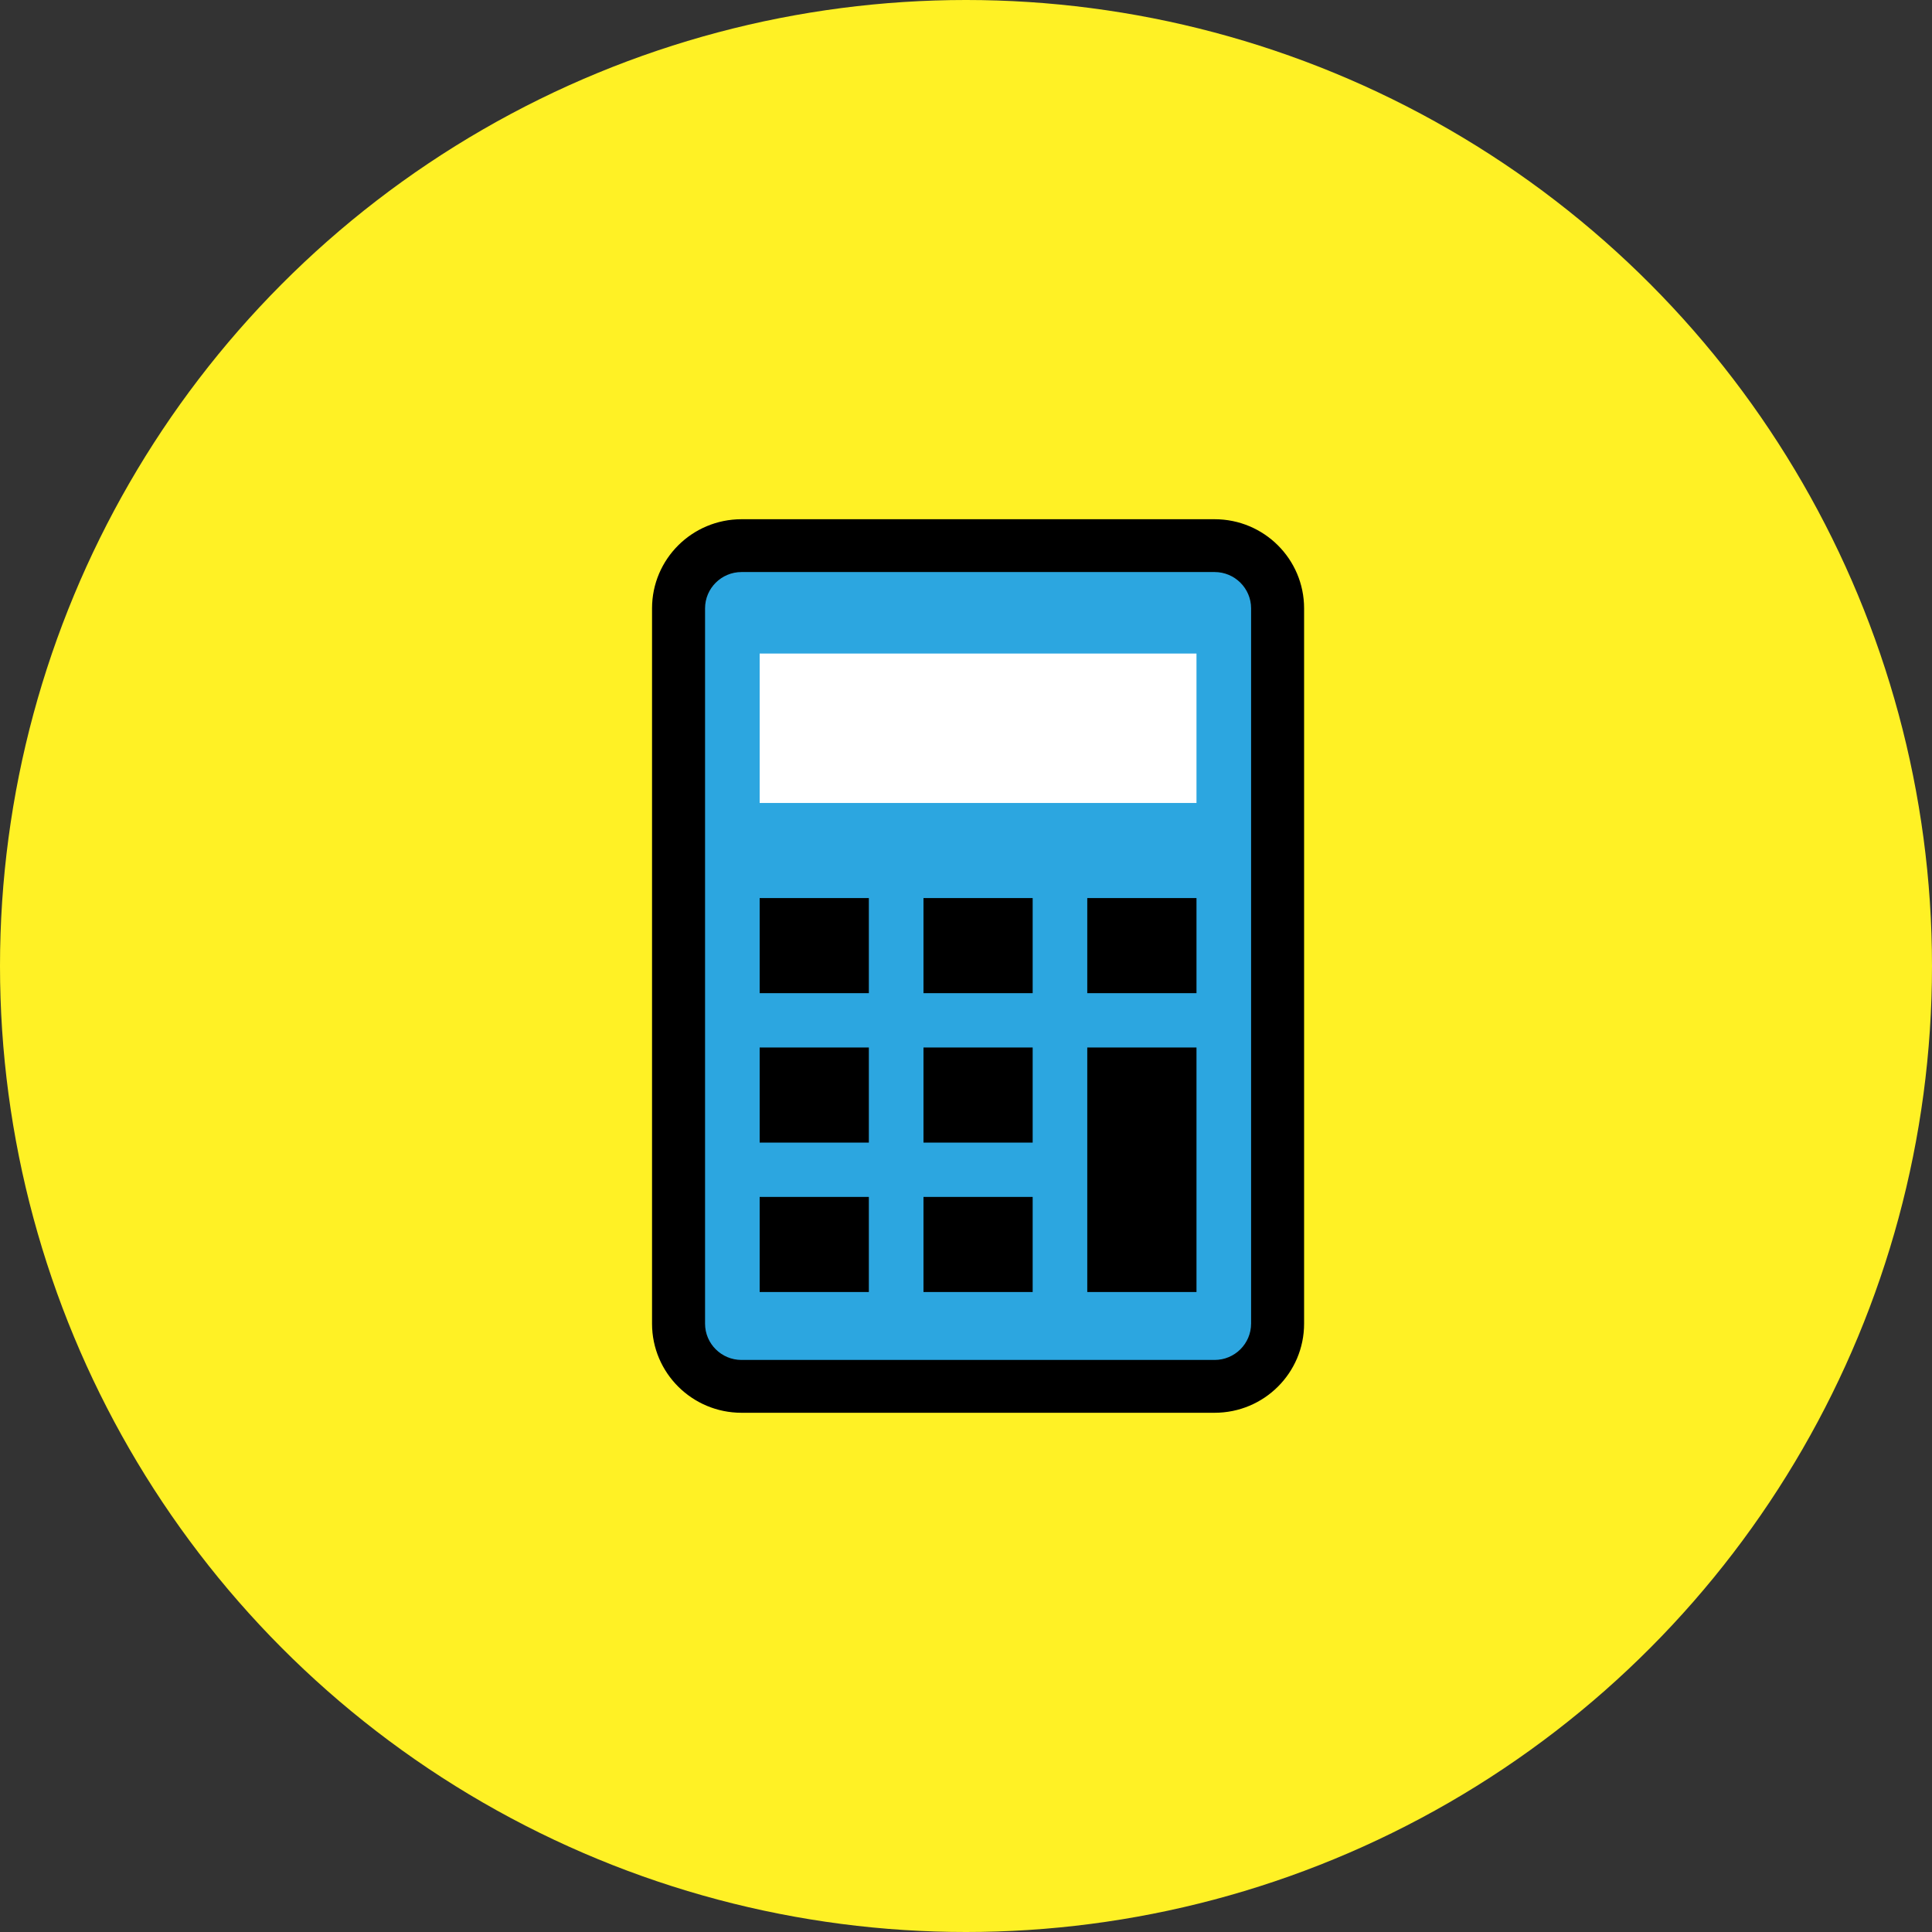
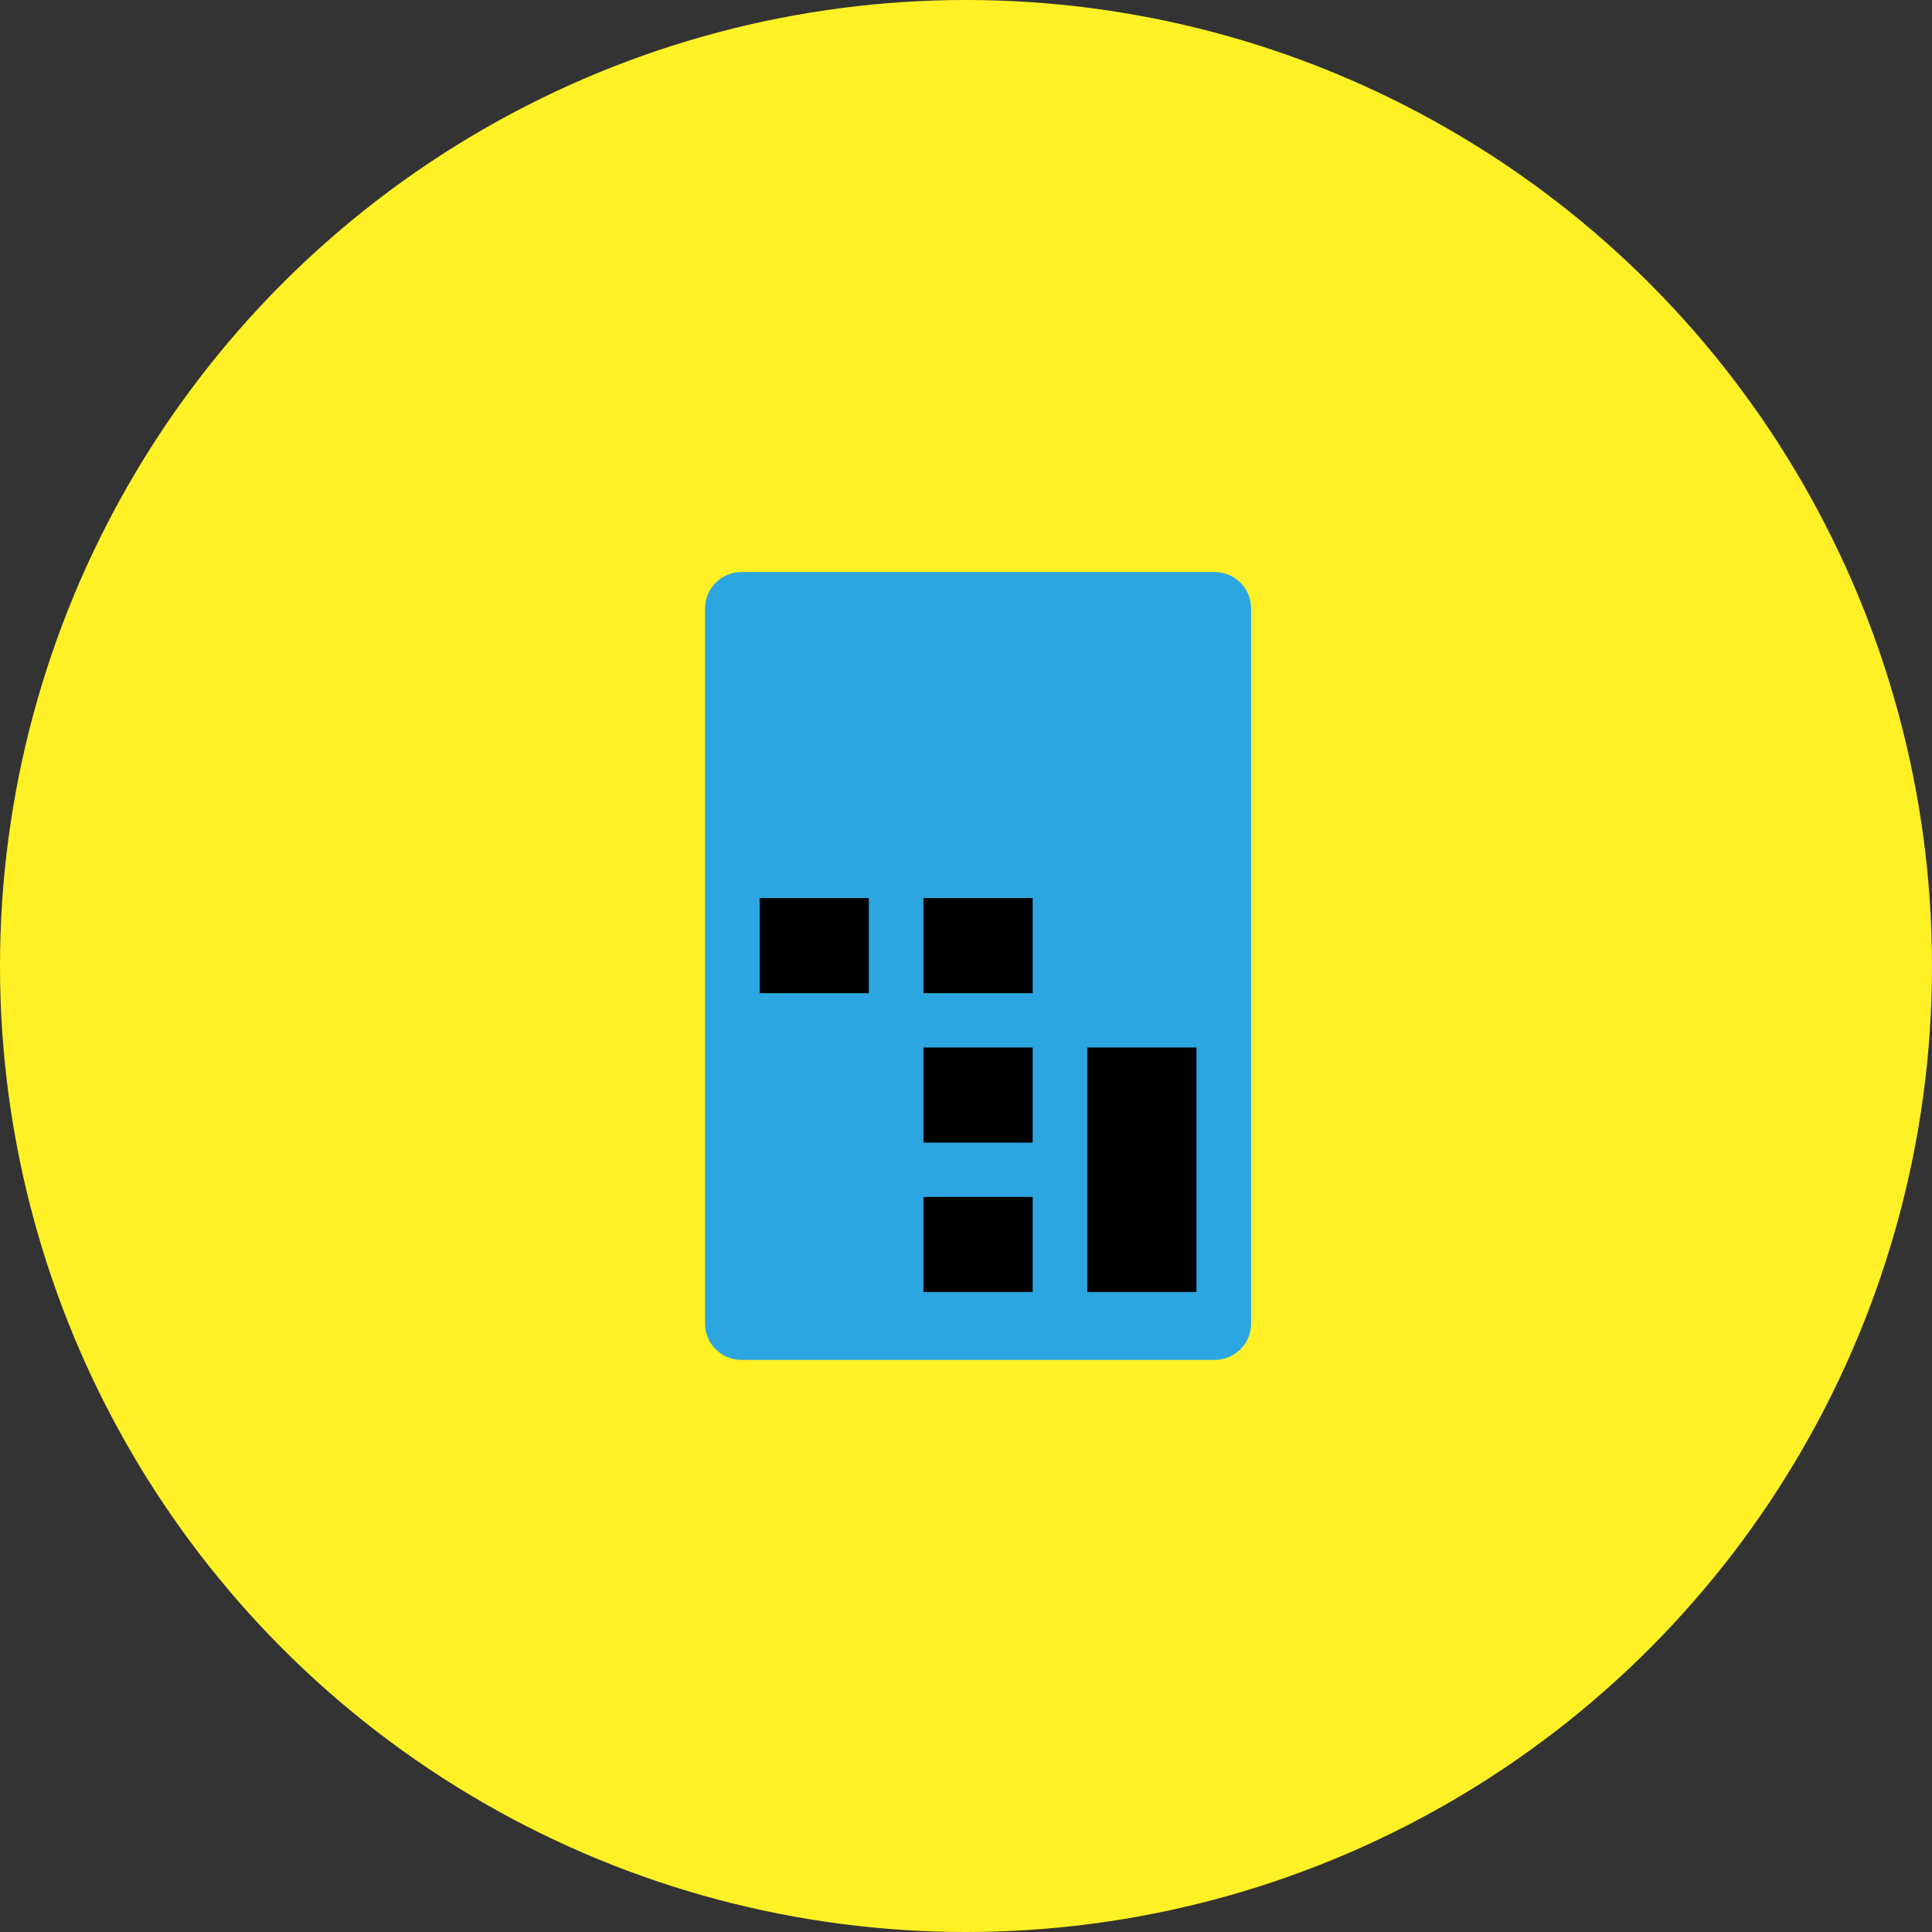
<svg xmlns="http://www.w3.org/2000/svg" version="1.1" id="レイヤー_1" x="0px" y="0px" width="160px" height="160px" viewBox="0.5 160.5 160 160" enable-background="new 0.5 160.5 160 160" xml:space="preserve">
  <rect x="0.5" y="160.5" width="160" height="160" fill="#333333" stroke="none" />
  <circle fill="#FFF125" cx="80.5" cy="240.5" r="80" />
  <g>
-     <path stroke="#000000" stroke-width="1.999" stroke-linecap="round" stroke-linejoin="round" stroke-miterlimit="10" d="   M101.092,204.5H61.909c-3.54,0-6.41,2.855-6.41,6.378v59.243c0,3.521,2.87,6.379,6.41,6.379h39.183c3.54,0,6.408-2.855,6.408-6.379   v-59.243C107.5,207.355,104.632,204.5,101.092,204.5z" />
    <path fill="#2CA6E0" d="M104.109,270.121c0,1.656-1.355,3.004-3.019,3.004H61.909c-1.665,0-3.019-1.348-3.019-3.004v-59.243   c0-1.655,1.354-3.004,3.019-3.004h39.183c1.662,0,3.018,1.349,3.018,3.004V270.121L104.109,270.121z" />
    <g>
-       <rect x="63.412" y="259.624" width="9.043" height="7.875" />
-       <rect x="63.412" y="247.249" width="9.043" height="7.876" />
      <rect x="63.412" y="234.874" width="9.043" height="7.876" />
      <rect x="76.979" y="259.624" width="9.042" height="7.875" />
      <rect x="76.979" y="247.249" width="9.042" height="7.876" />
      <rect x="76.979" y="234.874" width="9.042" height="7.876" />
      <rect x="90.543" y="247.249" width="9.045" height="20.25" />
-       <rect x="90.543" y="234.874" width="9.045" height="7.876" />
-       <rect x="63.412" y="214.624" fill="#FFFFFF" width="36.176" height="12.375" />
    </g>
  </g>
</svg>